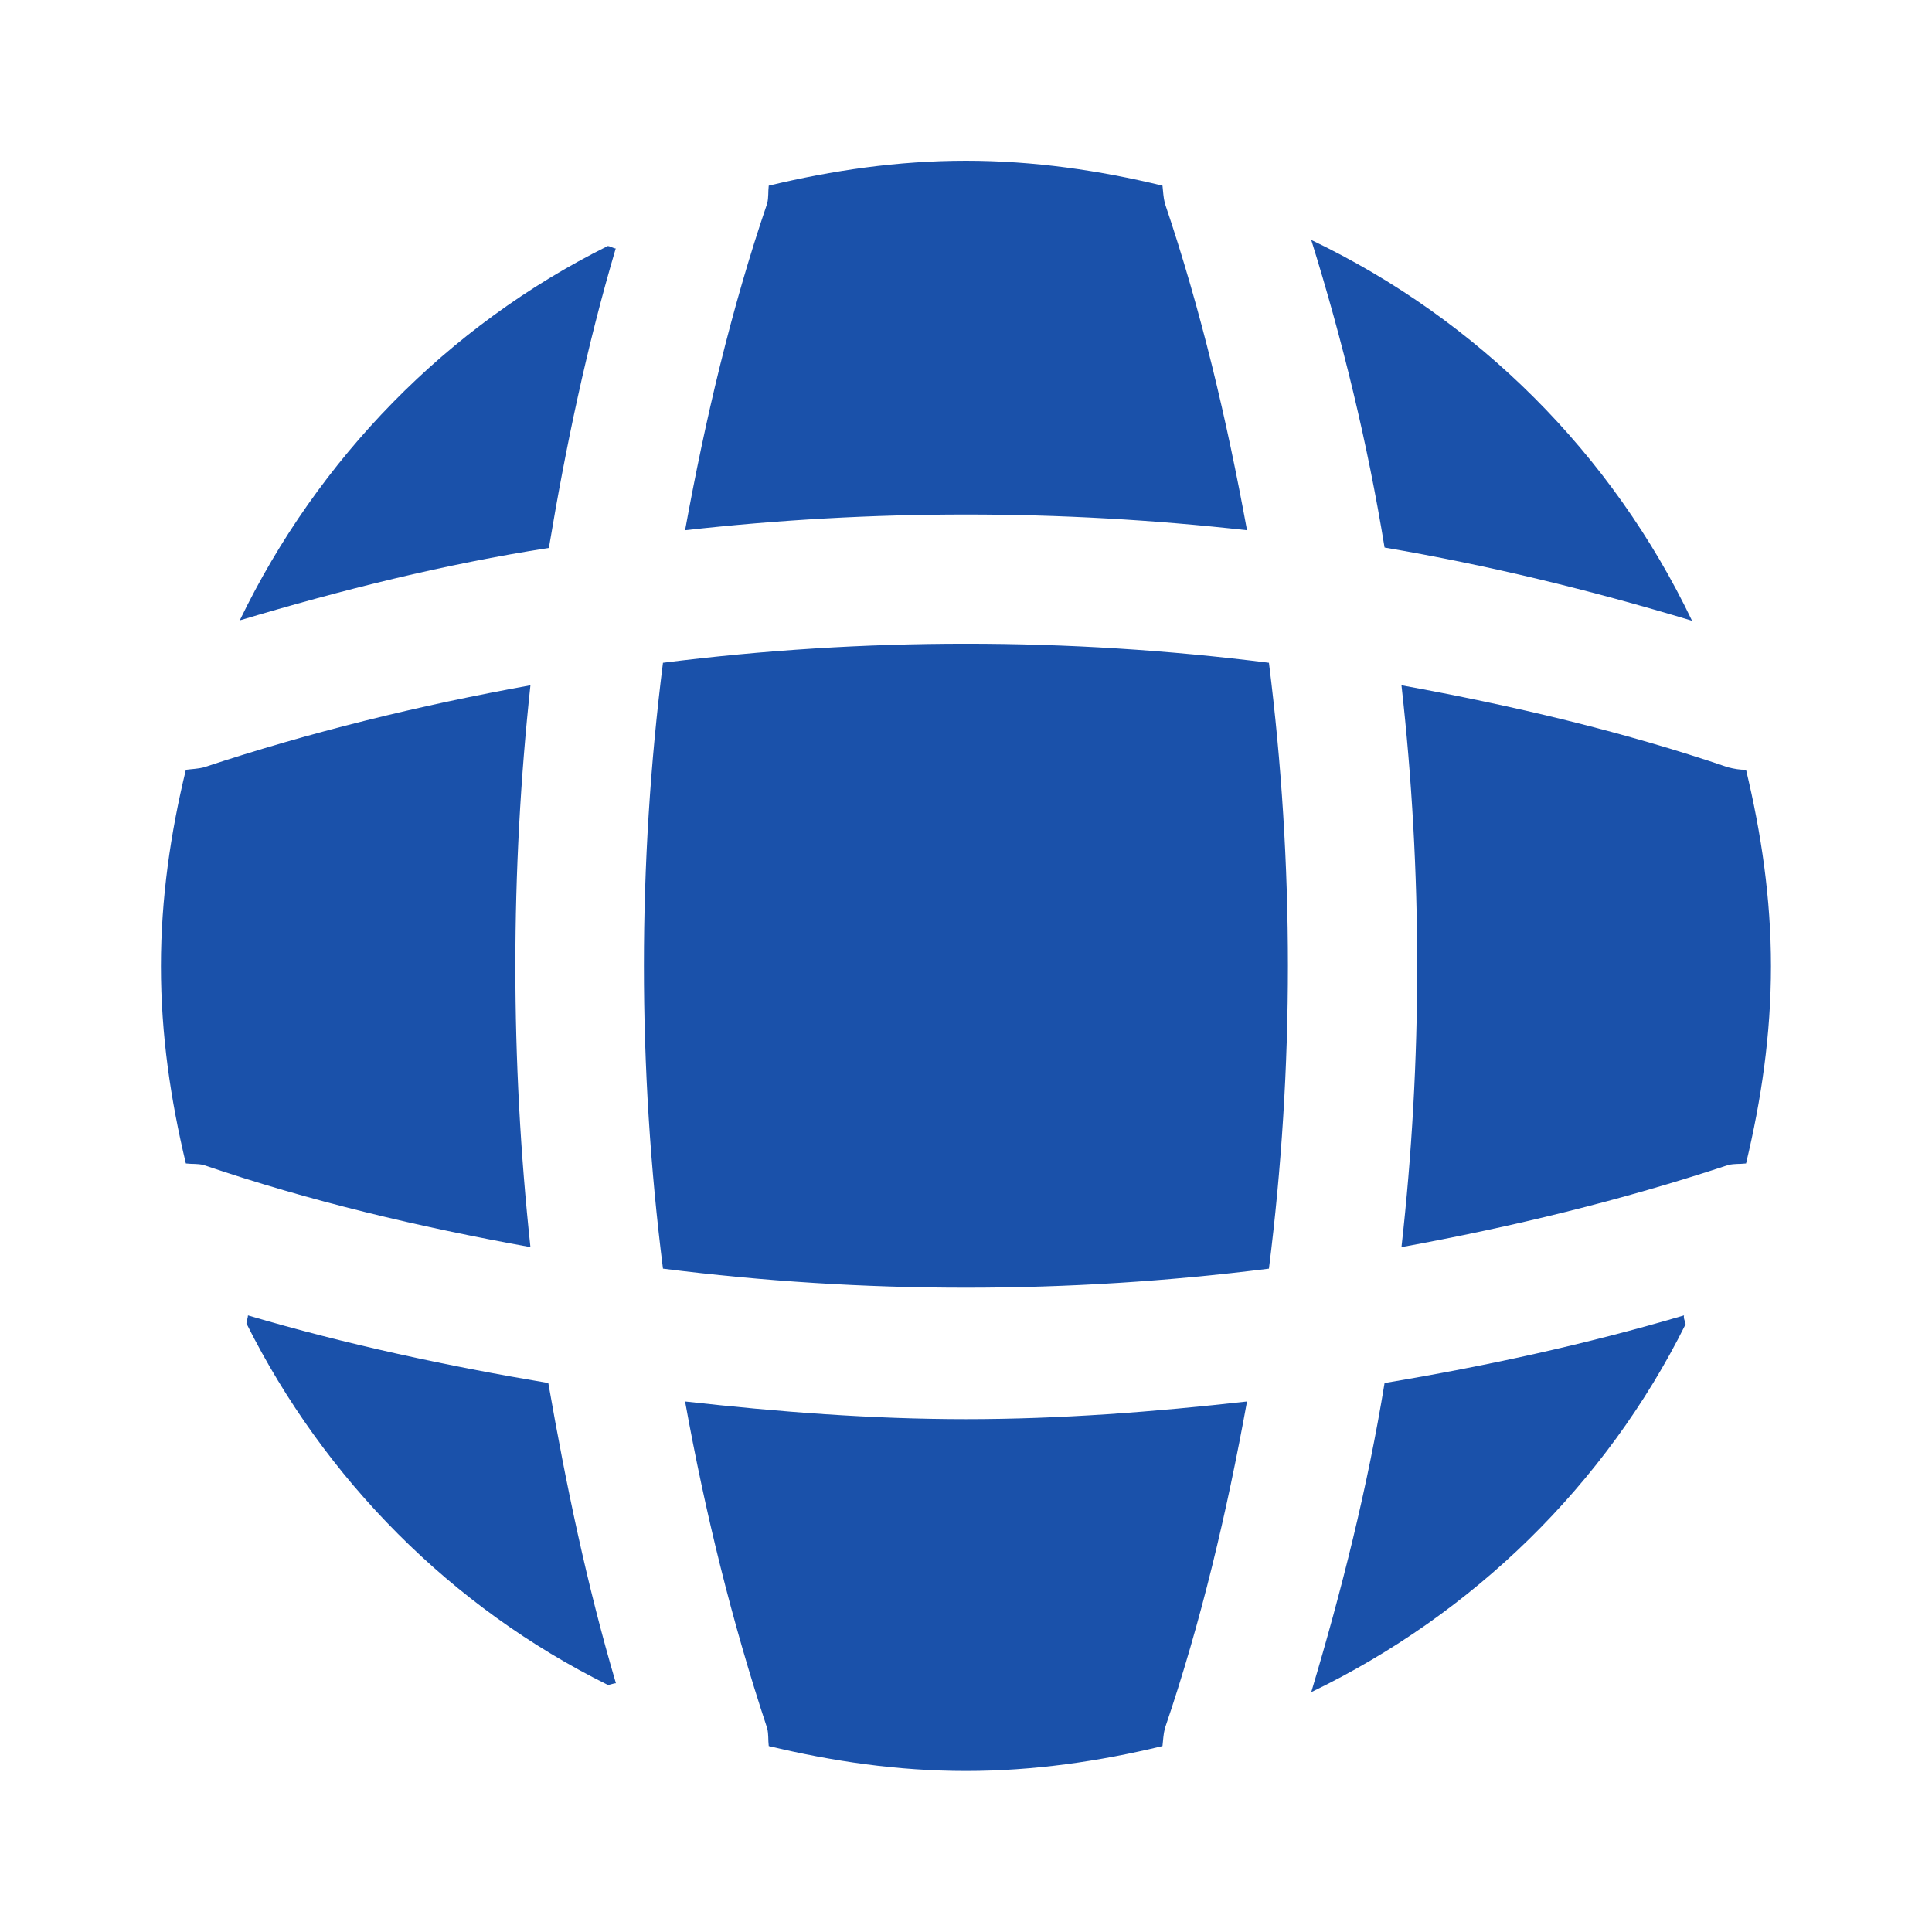
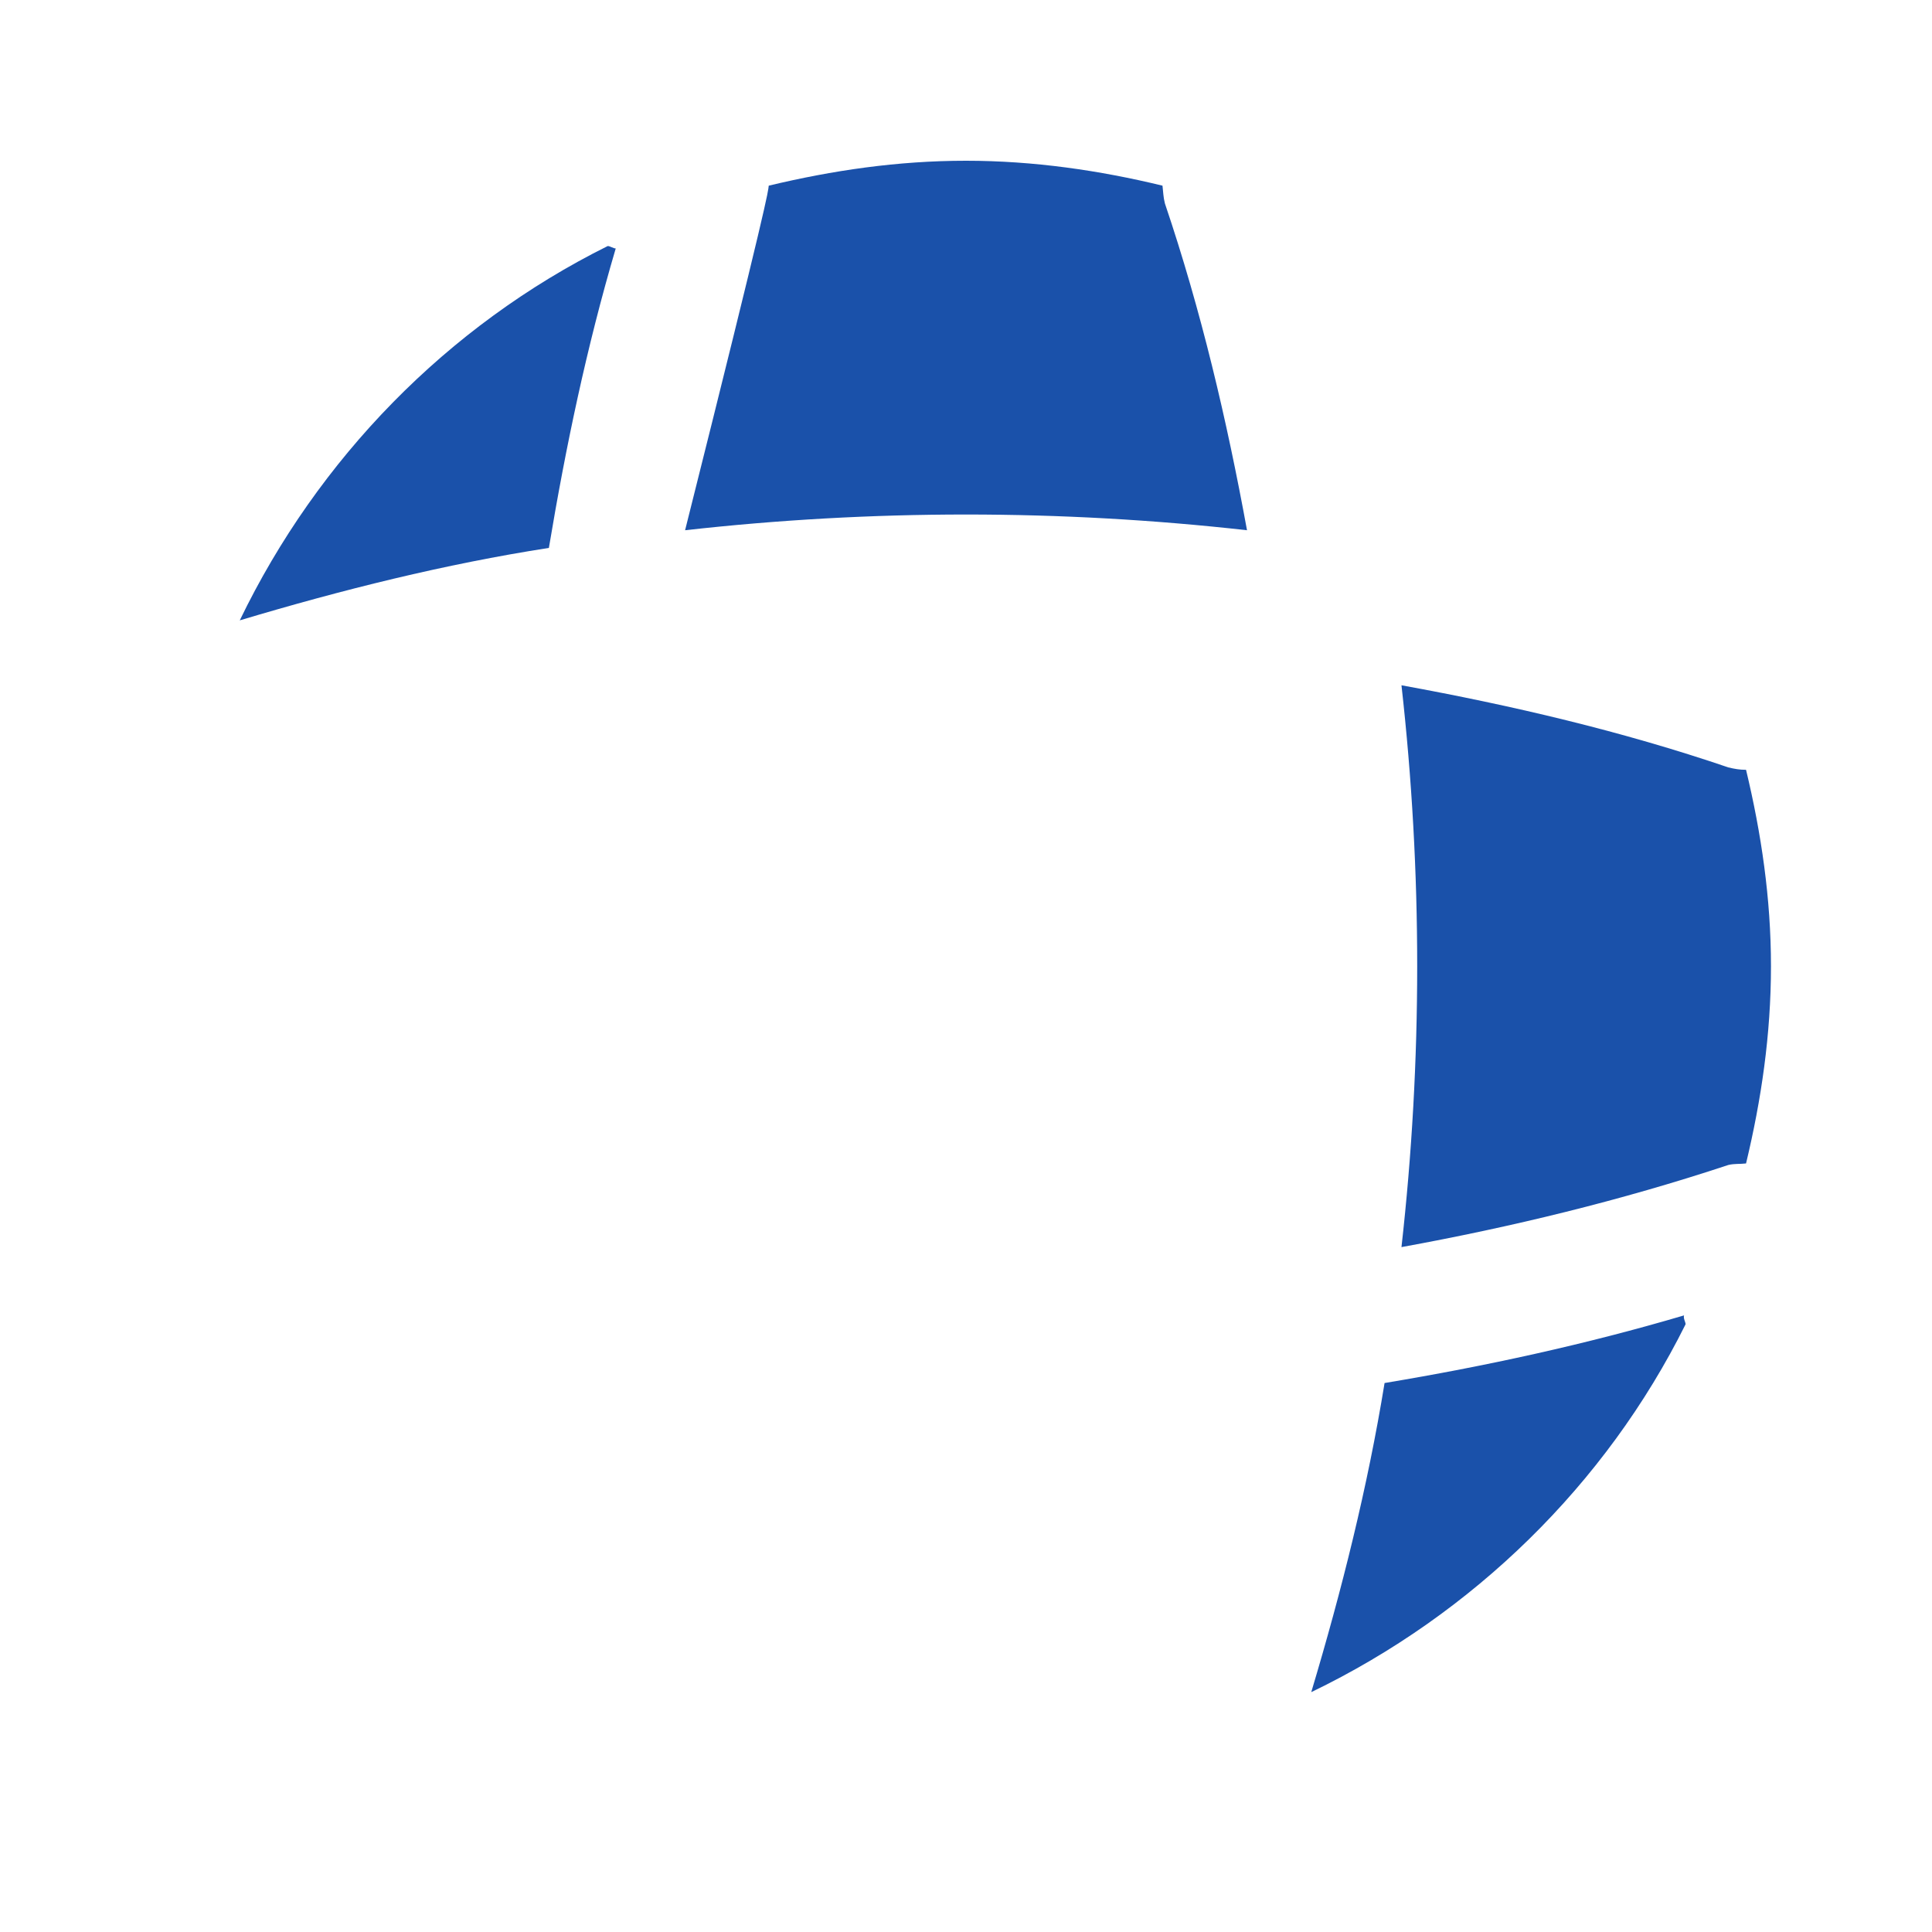
<svg xmlns="http://www.w3.org/2000/svg" width="20" height="20" viewBox="0 0 20 20" fill="none">
-   <path d="M6.376 17.425C6.351 17.425 6.317 17.442 6.292 17.442C4.676 16.642 3.359 15.317 2.551 13.7C2.551 13.675 2.567 13.642 2.567 13.617C3.584 13.917 4.634 14.142 5.676 14.317C5.859 15.367 6.076 16.409 6.376 17.425Z" fill="#1A51AA" />
  <path d="M17.449 13.709C16.624 15.367 15.249 16.709 13.574 17.517C13.891 16.459 14.158 15.392 14.333 14.317C15.383 14.142 16.416 13.917 17.433 13.617C17.424 13.65 17.449 13.684 17.449 13.709Z" fill="#1A51AA" />
-   <path d="M17.516 6.426C16.466 6.109 15.408 5.851 14.333 5.668C14.158 4.593 13.899 3.526 13.574 2.484C15.299 3.309 16.691 4.701 17.516 6.426Z" fill="#1A51AA" />
  <path d="M6.374 2.572C6.074 3.589 5.857 4.622 5.682 5.672C4.607 5.839 3.541 6.105 2.482 6.422C3.291 4.747 4.632 3.372 6.291 2.547C6.316 2.547 6.349 2.572 6.374 2.572Z" fill="#1A51AA" />
-   <path d="M12.909 5.489C10.975 5.272 9.025 5.272 7.092 5.489C7.3 4.347 7.567 3.206 7.942 2.106C7.958 2.039 7.95 1.989 7.958 1.922C8.617 1.764 9.292 1.664 10 1.664C10.7 1.664 11.383 1.764 12.034 1.922C12.042 1.989 12.042 2.039 12.059 2.106C12.434 3.214 12.7 4.347 12.909 5.489Z" fill="#1A51AA" />
-   <path d="M5.491 12.91C4.341 12.702 3.208 12.435 2.108 12.06C2.041 12.044 1.991 12.052 1.924 12.044C1.766 11.385 1.666 10.71 1.666 10.002C1.666 9.302 1.766 8.619 1.924 7.969C1.991 7.96 2.041 7.96 2.108 7.944C3.216 7.577 4.341 7.302 5.491 7.094C5.283 9.027 5.283 10.977 5.491 12.91Z" fill="#1A51AA" />
+   <path d="M12.909 5.489C10.975 5.272 9.025 5.272 7.092 5.489C7.958 2.039 7.95 1.989 7.958 1.922C8.617 1.764 9.292 1.664 10 1.664C10.7 1.664 11.383 1.764 12.034 1.922C12.042 1.989 12.042 2.039 12.059 2.106C12.434 3.214 12.7 4.347 12.909 5.489Z" fill="#1A51AA" />
  <path d="M18.333 10.002C18.333 10.71 18.233 11.385 18.075 12.044C18.008 12.052 17.958 12.044 17.891 12.06C16.783 12.427 15.649 12.702 14.508 12.91C14.725 10.977 14.725 9.027 14.508 7.094C15.649 7.302 16.791 7.569 17.891 7.944C17.958 7.96 18.008 7.969 18.075 7.969C18.233 8.627 18.333 9.302 18.333 10.002Z" fill="#1A51AA" />
-   <path d="M12.909 14.508C12.7 15.658 12.434 16.791 12.059 17.891C12.042 17.958 12.042 18.008 12.034 18.075C11.383 18.233 10.7 18.333 10 18.333C9.292 18.333 8.617 18.233 7.958 18.075C7.95 18.008 7.958 17.958 7.942 17.891C7.575 16.783 7.3 15.658 7.092 14.508C8.058 14.616 9.025 14.691 10 14.691C10.975 14.691 11.95 14.616 12.909 14.508Z" fill="#1A51AA" />
-   <path d="M13.136 13.133C11.051 13.396 8.947 13.396 6.863 13.133C6.6 11.049 6.6 8.946 6.863 6.861C8.947 6.598 11.051 6.598 13.136 6.861C13.398 8.946 13.398 11.049 13.136 13.133Z" fill="#1A51AA" />
</svg>